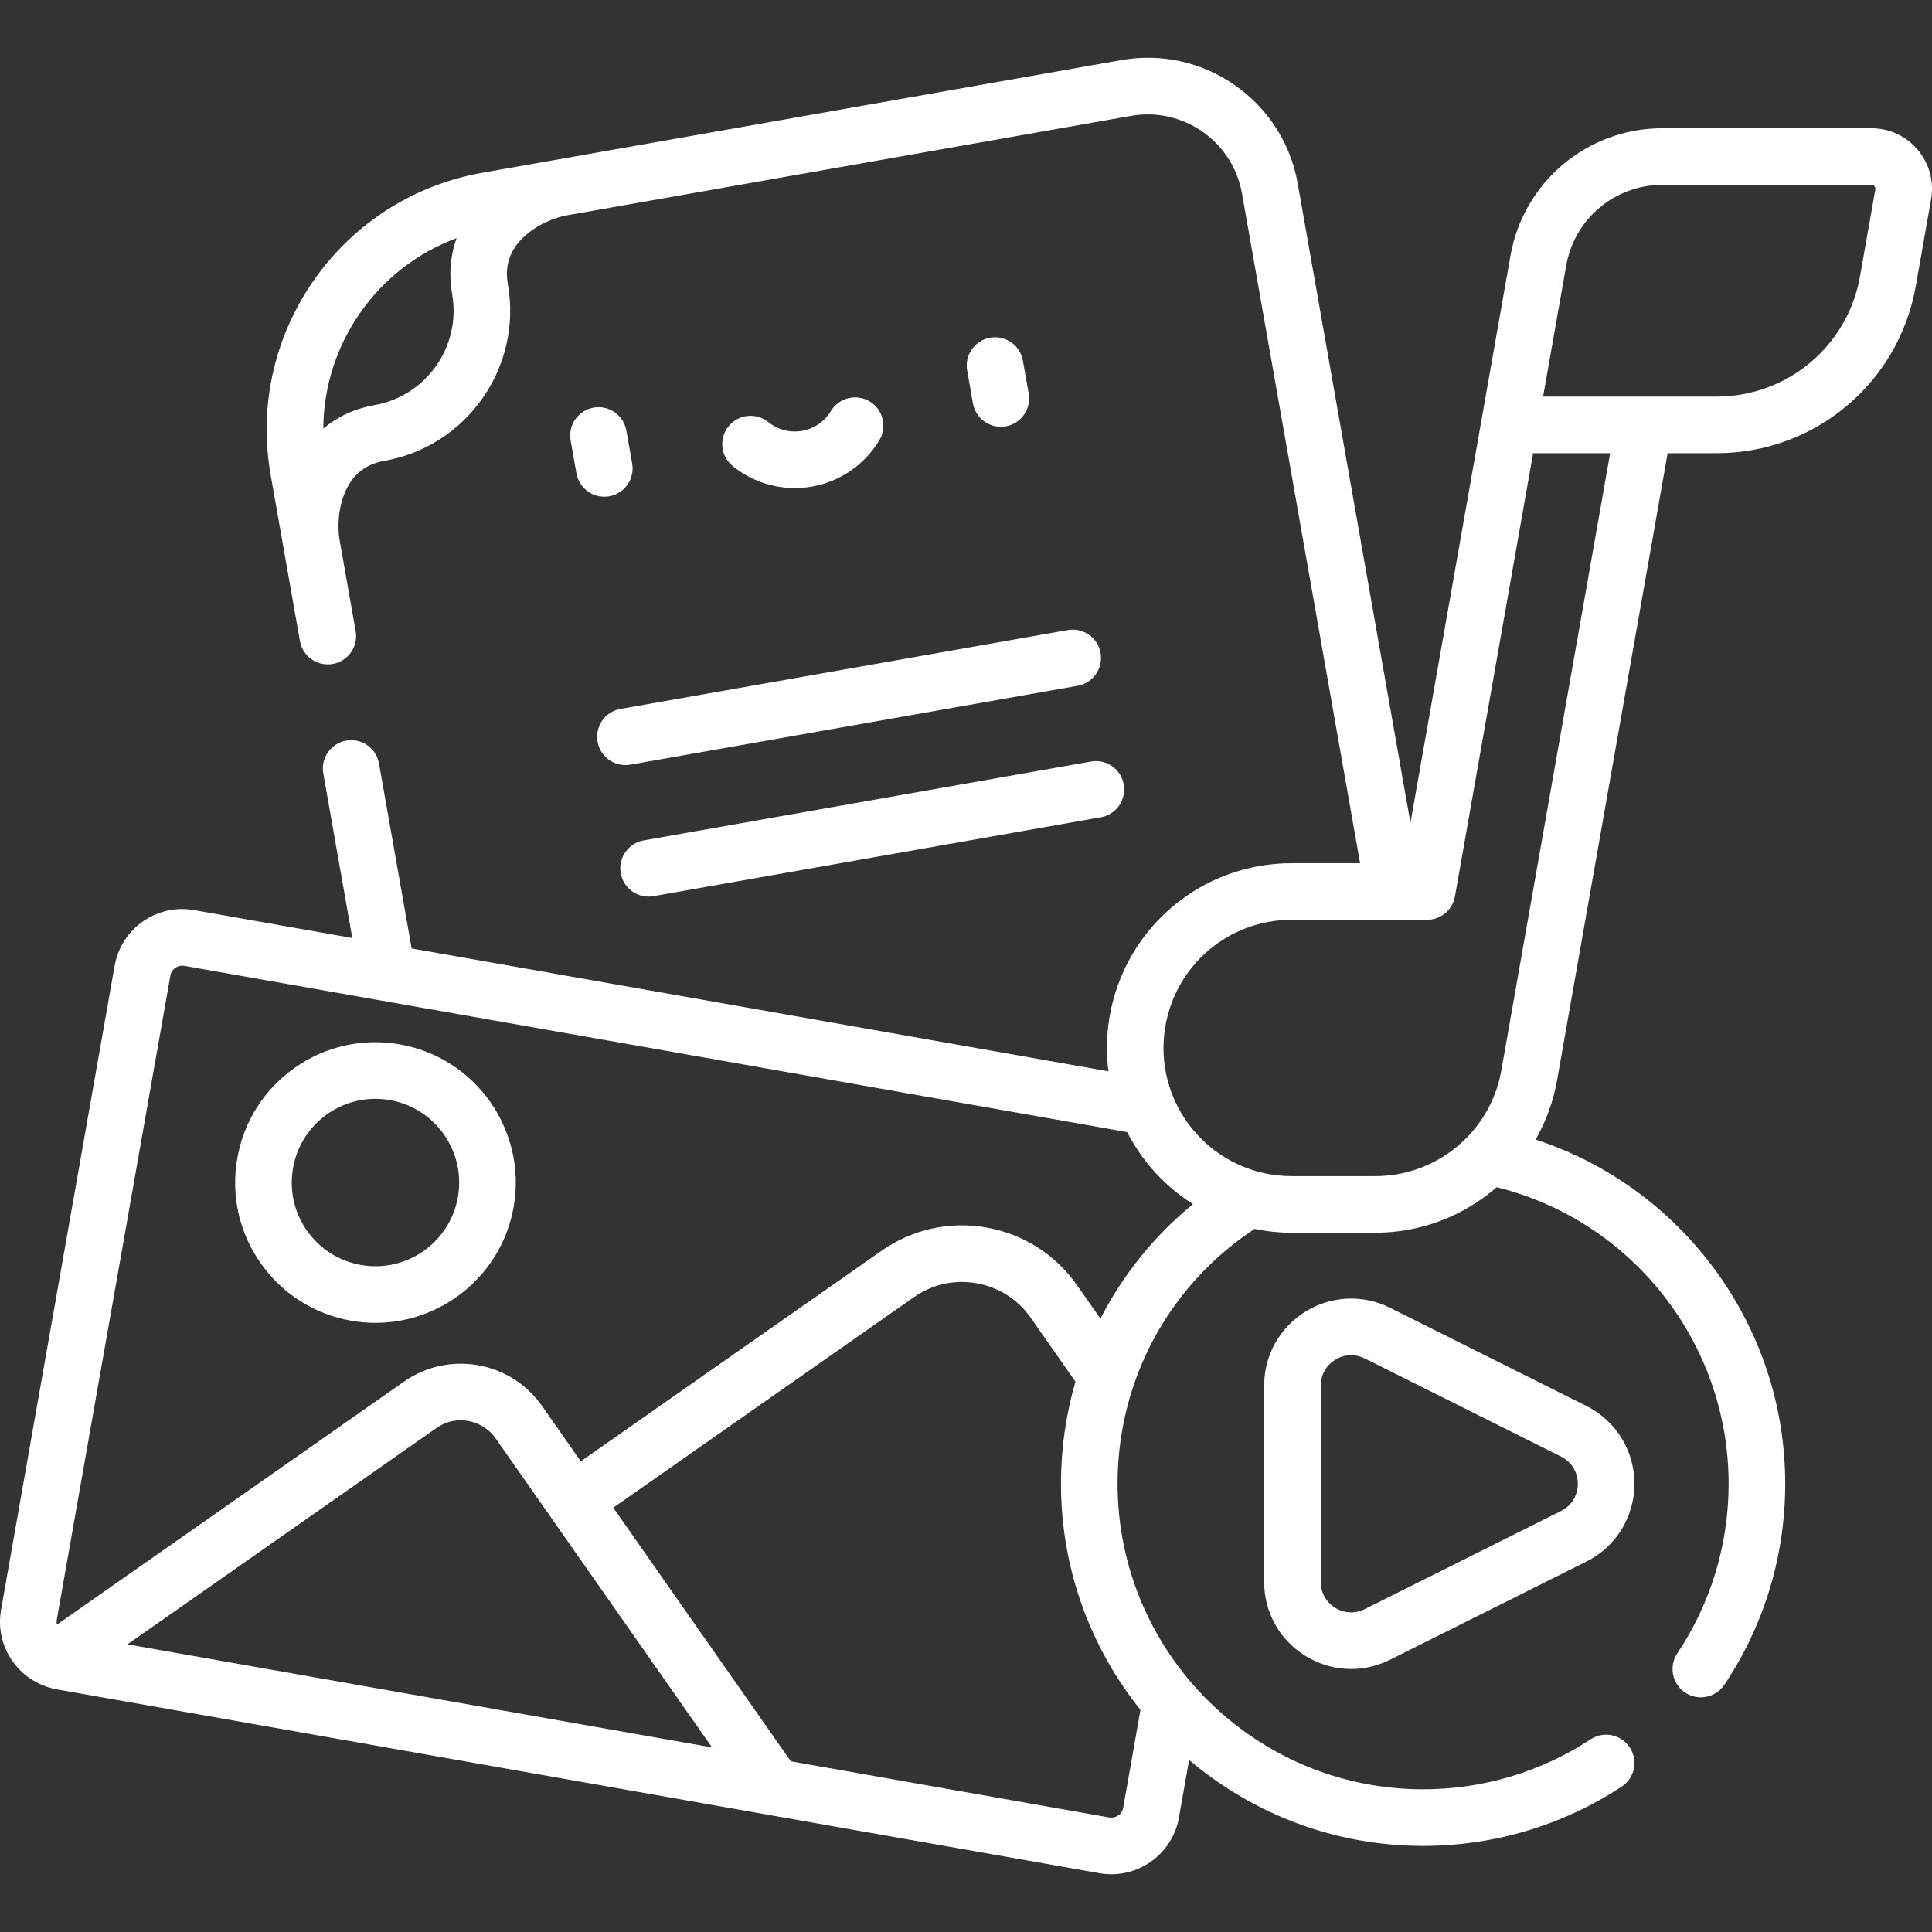
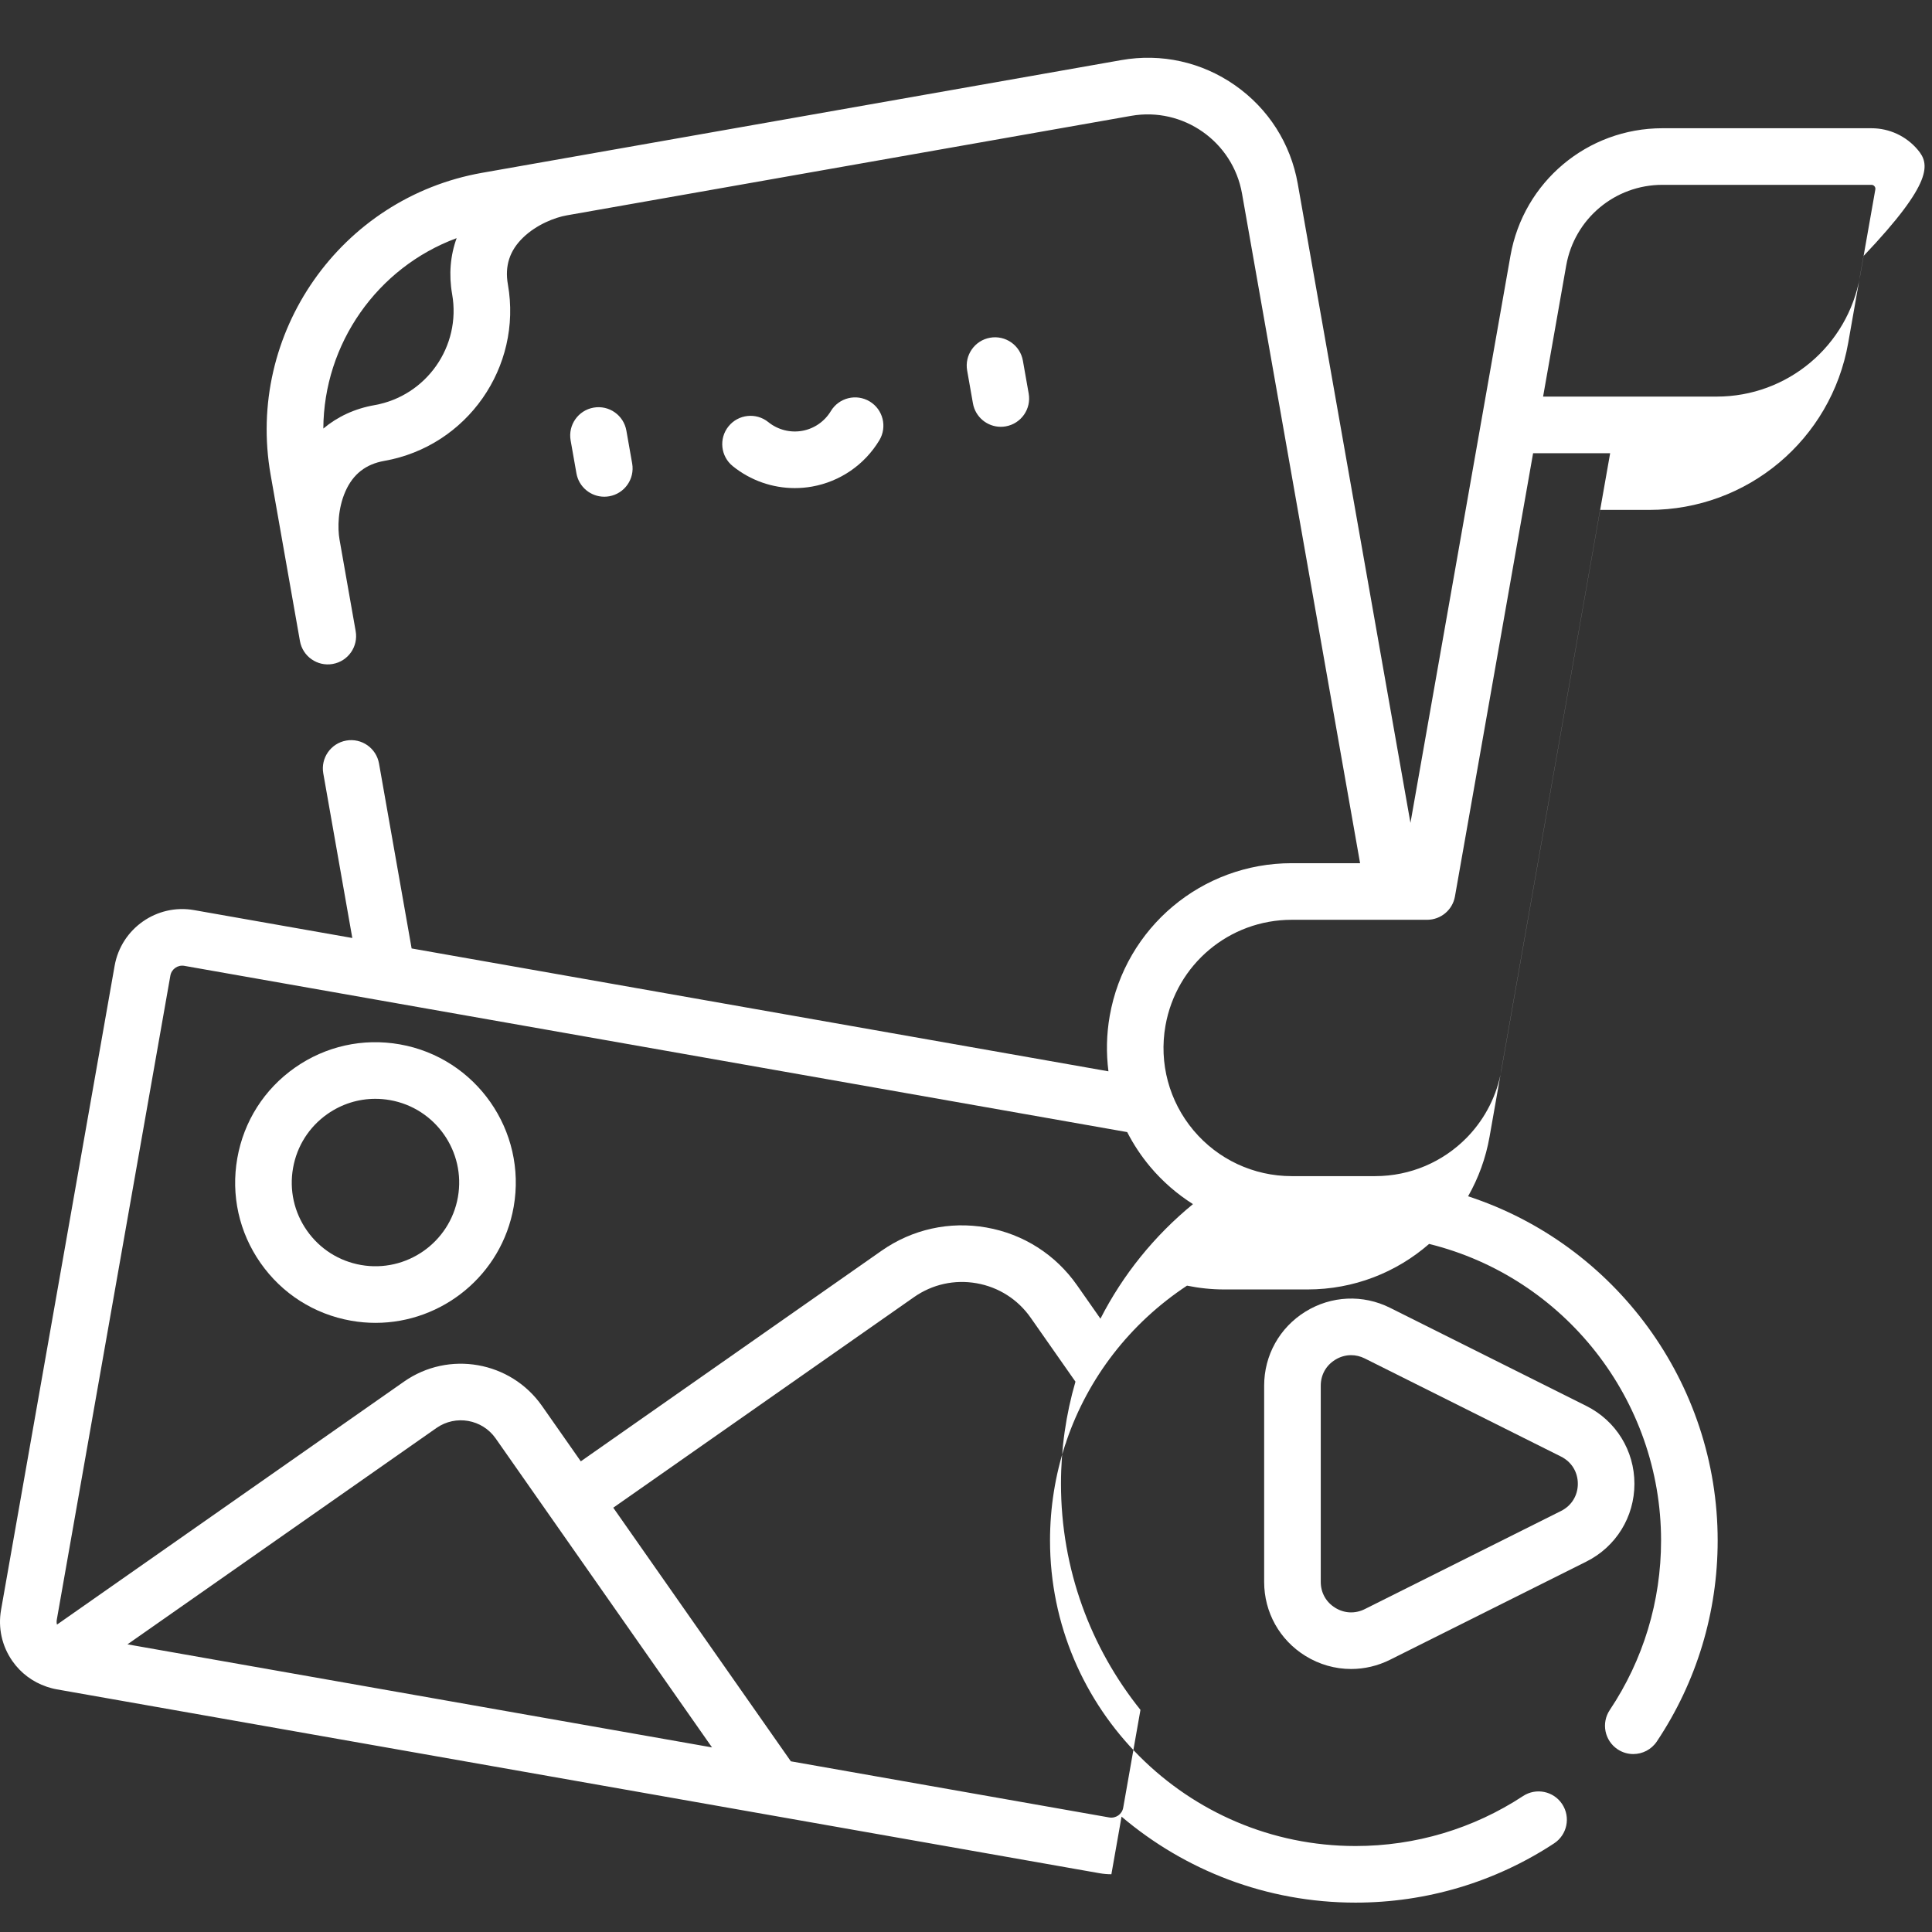
<svg xmlns="http://www.w3.org/2000/svg" version="1.1" id="Capa_1" x="0px" y="0px" viewBox="0 0 512.003 512.003" style="enable-background:new 0 0 512.003 512.003;" xml:space="preserve" width="512px" height="512px">
  <rect x="0" y="0" width="512.003" height="512.003" fill="#333333" stroke="none" />
  <g>
    <g>
      <g>
        <path d="M265.221,113.107c0.432,0,0.871-0.037,1.311-0.115c4.079-0.719,6.803-4.609,6.083-8.688l-1.538-8.722     c-0.72-4.079-4.608-6.803-8.689-6.083c-4.079,0.719-6.803,4.609-6.083,8.688l1.538,8.722     C258.486,110.547,261.65,113.107,265.221,113.107z" fill="#FFFFFF" />
-         <path d="M170.583,222.718c-4.08,0.719-6.803,4.609-6.084,8.689c0.642,3.639,3.806,6.198,7.377,6.198     c0.432,0,0.871-0.037,1.311-0.115l118.541-20.902c4.079-0.719,6.803-4.609,6.084-8.688c-0.719-4.079-4.608-6.808-8.689-6.083     L170.583,222.718z" fill="#FFFFFF" />
        <path d="M165.995,114.111c-0.719-4.079-4.604-6.808-8.688-6.084c-4.079,0.719-6.803,4.608-6.084,8.688l1.538,8.722     c0.642,3.64,3.806,6.199,7.378,6.199c0.432,0,0.871-0.037,1.311-0.115c4.079-0.719,6.803-4.608,6.084-8.688L165.995,114.111z" fill="#FFFFFF" />
        <path d="M105.964,276.77c-9.778-1.724-19.648,0.463-27.784,6.159c-8.135,5.697-13.566,14.222-15.29,24.002     c-1.725,9.781,0.463,19.648,6.16,27.784s14.221,13.565,24.002,15.29c2.175,0.384,4.338,0.569,6.475,0.569     c17.695,0,33.423-12.714,36.6-30.729C139.686,299.654,126.155,280.329,105.964,276.77z M121.353,317.24     c-2.124,12.046-13.656,20.114-25.698,17.994c-5.835-1.029-10.92-4.268-14.319-9.123c-3.398-4.853-4.704-10.739-3.674-16.574     c1.029-5.836,4.269-10.921,9.122-14.32c3.771-2.641,8.166-4.017,12.677-4.017c1.294,0,2.598,0.113,3.899,0.343     C115.405,293.665,123.477,305.194,121.353,317.24z" fill="#FFFFFF" />
-         <path d="M508.246,39.718c-3.057-3.644-7.539-5.733-12.296-5.733h-55.396c-19.878,0-36.811,14.209-40.264,33.785l-7.675,43.529     l-18.827,106.776L343.919,48.681c-1.873-10.621-7.77-19.877-16.604-26.063c-8.834-6.186-19.55-8.563-30.169-6.687L127.78,45.794     c-37.526,6.617-62.673,42.53-56.056,80.057l7.763,44.025c0.72,4.079,4.609,6.806,8.688,6.083c4.08-0.719,6.803-4.609,6.084-8.689     l-4.275-24.246c0,0,0,0,0-0.001c-0.542-3.071-0.457-8.273,1.566-12.825c2.026-4.559,5.393-7.195,10.294-8.059     c21.924-3.866,36.617-24.849,32.751-46.774c-0.864-4.9,0.461-8.966,4.053-12.429c3.585-3.457,8.444-5.316,11.516-5.858     c0.002,0,0.005-0.001,0.007-0.001L299.75,30.703c13.782-2.431,26.967,6.804,29.397,20.584l31.292,177.469h-18.126     c-23.808,0-44.088,17.018-48.222,40.463c-0.867,4.917-0.956,9.863-0.342,14.694l-184.663-32.561l-8.642-49.008     c-0.719-4.078-4.608-6.806-8.688-6.083c-4.079,0.719-6.803,4.609-6.084,8.689l7.693,43.631L51.45,241.19     c-9.88-1.75-19.33,4.876-21.072,14.753L0.281,426.625c-0.843,4.785,0.227,9.611,3.014,13.592     c2.247,3.208,5.402,5.537,9.044,6.768c0.03,0.01,0.056,0.026,0.086,0.036c0.068,0.023,0.132,0.037,0.199,0.059     c0.32,0.102,0.64,0.203,0.967,0.288c0.487,0.131,0.964,0.243,1.433,0.327c0.008,0.001,0.017,0.002,0.025,0.003l276.315,48.722     c1.064,0.189,2.123,0.278,3.168,0.278c8.655-0.001,16.349-6.219,17.904-15.031l2.693-15.27     c16.738,14.205,38.389,22.789,62.01,22.789c18.786,0,36.982-5.43,52.622-15.702c3.462-2.273,4.425-6.924,2.151-10.386     c-2.273-3.463-6.924-4.427-10.386-2.151c-13.186,8.661-28.535,13.239-44.387,13.239c-44.646,0-80.967-36.321-80.967-80.967     c0-8.785,1.388-17.32,4.017-25.362c0.151-0.355,0.276-0.719,0.37-1.091c5.701-16.627,16.753-31.063,31.917-41.087     c3.207,0.655,6.498,1.008,9.837,1.008h22.119c12.24,0,23.541-4.507,32.201-12.064c35.843,8.85,61.474,41.303,61.474,78.596     c0,16.081-4.702,31.616-13.596,44.926c-2.301,3.443-1.376,8.102,2.069,10.402c1.28,0.856,2.728,1.266,4.16,1.266     c2.42,0,4.797-1.17,6.243-3.334c10.549-15.785,16.124-34.202,16.124-53.26c0-41.825-27.215-78.505-66.143-91.217     c2.725-4.782,4.686-10.088,5.69-15.778l29.292-166.122h12.995c26.048,0,48.237-18.618,52.76-44.271l4.057-23.009     C512.583,48.138,511.303,43.363,508.246,39.718z M119.823,77.971c2.43,13.779-6.804,26.967-20.583,29.397     c-5.207,0.918-9.79,3.047-13.553,6.201c0.107-22.454,14.266-42.675,35.329-50.456C119.338,67.729,118.905,72.763,119.823,77.971z      M33.781,435.77l81.891-57.34c5.086-3.56,12.119-2.32,15.68,2.765l14.576,20.817c0.001,0.002,0.002,0.004,0.004,0.006     c0.001,0.001,0.002,0.003,0.004,0.004l42.757,61.063L33.781,435.77z M302.235,453.137l-4.571,25.925     c-0.305,1.732-1.965,2.884-3.694,2.587l-84.386-14.88l-47.062-67.211l79.697-55.804c4.857-3.402,10.749-4.707,16.588-3.678     c5.84,1.029,10.929,4.271,14.331,9.129l11.87,16.952c-2.514,8.645-3.836,17.734-3.836,27.061     C281.172,415.868,289.064,436.705,302.235,453.137z M291.631,349.465l-6.206-8.863c-5.7-8.14-14.228-13.572-24.013-15.298     c-9.788-1.725-19.658,0.464-27.797,6.163l-79.697,55.803l-10.279-14.68c-8.304-11.859-24.709-14.751-36.57-6.448l-91.97,64.398     c-0.093-0.374-0.133-0.813-0.045-1.311L45.15,258.546c0.305-1.731,1.959-2.887,3.694-2.587l52.413,9.242     c0.02,0.004,0.041,0.007,0.061,0.011l197.4,34.807c1.662,3.243,3.692,6.325,6.085,9.177c3.291,3.922,7.131,7.24,11.35,9.91     C305.848,327.545,297.552,337.88,291.631,349.465z M397.881,283.619c-1.184,6.713-4.279,12.663-8.664,17.34     c-0.207,0.194-0.406,0.397-0.591,0.615c-6.2,6.289-14.8,10.114-24.195,10.114h-22.119c-10.066,0-19.549-4.422-26.019-12.133     c-6.47-7.711-9.179-17.818-7.431-27.731c2.868-16.264,16.935-28.067,33.45-28.067h27.033c0.007,0,0.014,0.001,0.022,0.001     s0.015-0.001,0.023-0.001h8.807c3.64,0,6.754-2.613,7.386-6.197l20.71-117.456h20.419L397.881,283.619z M492.927,73.226     c-3.256,18.471-19.232,31.876-37.987,31.876h-46.002l6.124-34.727c2.186-12.394,12.906-21.391,25.491-21.391h55.396     c0.325,0,0.596,0.126,0.805,0.375c0.209,0.249,0.286,0.538,0.229,0.857L492.927,73.226z" fill="#FFFFFF" />
+         <path d="M508.246,39.718c-3.057-3.644-7.539-5.733-12.296-5.733h-55.396c-19.878,0-36.811,14.209-40.264,33.785l-7.675,43.529     l-18.827,106.776L343.919,48.681c-1.873-10.621-7.77-19.877-16.604-26.063c-8.834-6.186-19.55-8.563-30.169-6.687L127.78,45.794     c-37.526,6.617-62.673,42.53-56.056,80.057l7.763,44.025c0.72,4.079,4.609,6.806,8.688,6.083c4.08-0.719,6.803-4.609,6.084-8.689     l-4.275-24.246c0,0,0,0,0-0.001c-0.542-3.071-0.457-8.273,1.566-12.825c2.026-4.559,5.393-7.195,10.294-8.059     c21.924-3.866,36.617-24.849,32.751-46.774c-0.864-4.9,0.461-8.966,4.053-12.429c3.585-3.457,8.444-5.316,11.516-5.858     c0.002,0,0.005-0.001,0.007-0.001L299.75,30.703c13.782-2.431,26.967,6.804,29.397,20.584l31.292,177.469h-18.126     c-23.808,0-44.088,17.018-48.222,40.463c-0.867,4.917-0.956,9.863-0.342,14.694l-184.663-32.561l-8.642-49.008     c-0.719-4.078-4.608-6.806-8.688-6.083c-4.079,0.719-6.803,4.609-6.084,8.689l7.693,43.631L51.45,241.19     c-9.88-1.75-19.33,4.876-21.072,14.753L0.281,426.625c-0.843,4.785,0.227,9.611,3.014,13.592     c2.247,3.208,5.402,5.537,9.044,6.768c0.03,0.01,0.056,0.026,0.086,0.036c0.068,0.023,0.132,0.037,0.199,0.059     c0.32,0.102,0.64,0.203,0.967,0.288c0.487,0.131,0.964,0.243,1.433,0.327c0.008,0.001,0.017,0.002,0.025,0.003l276.315,48.722     c1.064,0.189,2.123,0.278,3.168,0.278l2.693-15.27     c16.738,14.205,38.389,22.789,62.01,22.789c18.786,0,36.982-5.43,52.622-15.702c3.462-2.273,4.425-6.924,2.151-10.386     c-2.273-3.463-6.924-4.427-10.386-2.151c-13.186,8.661-28.535,13.239-44.387,13.239c-44.646,0-80.967-36.321-80.967-80.967     c0-8.785,1.388-17.32,4.017-25.362c0.151-0.355,0.276-0.719,0.37-1.091c5.701-16.627,16.753-31.063,31.917-41.087     c3.207,0.655,6.498,1.008,9.837,1.008h22.119c12.24,0,23.541-4.507,32.201-12.064c35.843,8.85,61.474,41.303,61.474,78.596     c0,16.081-4.702,31.616-13.596,44.926c-2.301,3.443-1.376,8.102,2.069,10.402c1.28,0.856,2.728,1.266,4.16,1.266     c2.42,0,4.797-1.17,6.243-3.334c10.549-15.785,16.124-34.202,16.124-53.26c0-41.825-27.215-78.505-66.143-91.217     c2.725-4.782,4.686-10.088,5.69-15.778l29.292-166.122h12.995c26.048,0,48.237-18.618,52.76-44.271l4.057-23.009     C512.583,48.138,511.303,43.363,508.246,39.718z M119.823,77.971c2.43,13.779-6.804,26.967-20.583,29.397     c-5.207,0.918-9.79,3.047-13.553,6.201c0.107-22.454,14.266-42.675,35.329-50.456C119.338,67.729,118.905,72.763,119.823,77.971z      M33.781,435.77l81.891-57.34c5.086-3.56,12.119-2.32,15.68,2.765l14.576,20.817c0.001,0.002,0.002,0.004,0.004,0.006     c0.001,0.001,0.002,0.003,0.004,0.004l42.757,61.063L33.781,435.77z M302.235,453.137l-4.571,25.925     c-0.305,1.732-1.965,2.884-3.694,2.587l-84.386-14.88l-47.062-67.211l79.697-55.804c4.857-3.402,10.749-4.707,16.588-3.678     c5.84,1.029,10.929,4.271,14.331,9.129l11.87,16.952c-2.514,8.645-3.836,17.734-3.836,27.061     C281.172,415.868,289.064,436.705,302.235,453.137z M291.631,349.465l-6.206-8.863c-5.7-8.14-14.228-13.572-24.013-15.298     c-9.788-1.725-19.658,0.464-27.797,6.163l-79.697,55.803l-10.279-14.68c-8.304-11.859-24.709-14.751-36.57-6.448l-91.97,64.398     c-0.093-0.374-0.133-0.813-0.045-1.311L45.15,258.546c0.305-1.731,1.959-2.887,3.694-2.587l52.413,9.242     c0.02,0.004,0.041,0.007,0.061,0.011l197.4,34.807c1.662,3.243,3.692,6.325,6.085,9.177c3.291,3.922,7.131,7.24,11.35,9.91     C305.848,327.545,297.552,337.88,291.631,349.465z M397.881,283.619c-1.184,6.713-4.279,12.663-8.664,17.34     c-0.207,0.194-0.406,0.397-0.591,0.615c-6.2,6.289-14.8,10.114-24.195,10.114h-22.119c-10.066,0-19.549-4.422-26.019-12.133     c-6.47-7.711-9.179-17.818-7.431-27.731c2.868-16.264,16.935-28.067,33.45-28.067h27.033c0.007,0,0.014,0.001,0.022,0.001     s0.015-0.001,0.023-0.001h8.807c3.64,0,6.754-2.613,7.386-6.197l20.71-117.456h20.419L397.881,283.619z M492.927,73.226     c-3.256,18.471-19.232,31.876-37.987,31.876h-46.002l6.124-34.727c2.186-12.394,12.906-21.391,25.491-21.391h55.396     c0.325,0,0.596,0.126,0.805,0.375c0.209,0.249,0.286,0.538,0.229,0.857L492.927,73.226z" fill="#FFFFFF" />
        <path d="M368.391,346.59c-7.2-3.602-15.588-3.223-22.438,1.009c-6.849,4.232-10.938,11.566-10.938,19.617v52.005     c0,8.051,4.088,15.385,10.937,19.617c3.727,2.304,7.91,3.466,12.11,3.466c3.517,0,7.046-0.815,10.327-2.456l52.005-26.003     c7.863-3.931,12.747-11.834,12.748-20.625c0-8.792-4.884-16.696-12.748-20.628L368.391,346.59z M413.688,400.429l-52.005,26.003     c-2.553,1.276-5.414,1.147-7.843-0.354c-2.43-1.502-3.823-4.001-3.823-6.857v-52.005c0-2.856,1.393-5.355,3.823-6.857     c1.32-0.815,2.767-1.226,4.222-1.226c1.224,0,2.454,0.29,3.621,0.873l52.004,26.002c2.79,1.396,4.457,4.091,4.457,7.211     C418.144,396.338,416.478,399.034,413.688,400.429z" fill="#FFFFFF" />
-         <path d="M158.354,196.561c0.642,3.639,3.806,6.198,7.377,6.198c0.432,0,0.871-0.037,1.311-0.115l118.541-20.902     c4.079-0.719,6.803-4.609,6.084-8.688c-0.719-4.079-4.606-6.803-8.688-6.083l-118.542,20.902     C160.359,188.591,157.635,192.482,158.354,196.561z" fill="#FFFFFF" />
        <path d="M210.636,129.351c1.509,0,3.027-0.131,4.537-0.398c7.443-1.313,13.953-5.785,17.86-12.269     c2.138-3.548,0.995-8.157-2.553-10.295c-3.549-2.137-8.157-0.993-10.295,2.553c-1.669,2.77-4.446,4.68-7.618,5.239     c-3.172,0.554-6.436-0.285-8.951-2.317c-3.223-2.602-7.944-2.099-10.547,1.122c-2.603,3.223-2.101,7.945,1.122,10.548     C198.887,127.327,204.699,129.351,210.636,129.351z" fill="#FFFFFF" />
      </g>
    </g>
  </g>
  <g>
</g>
  <g>
</g>
  <g>
</g>
  <g>
</g>
  <g>
</g>
  <g>
</g>
  <g>
</g>
  <g>
</g>
  <g>
</g>
  <g>
</g>
  <g>
</g>
  <g>
</g>
  <g>
</g>
  <g>
</g>
  <g>
</g>
</svg>